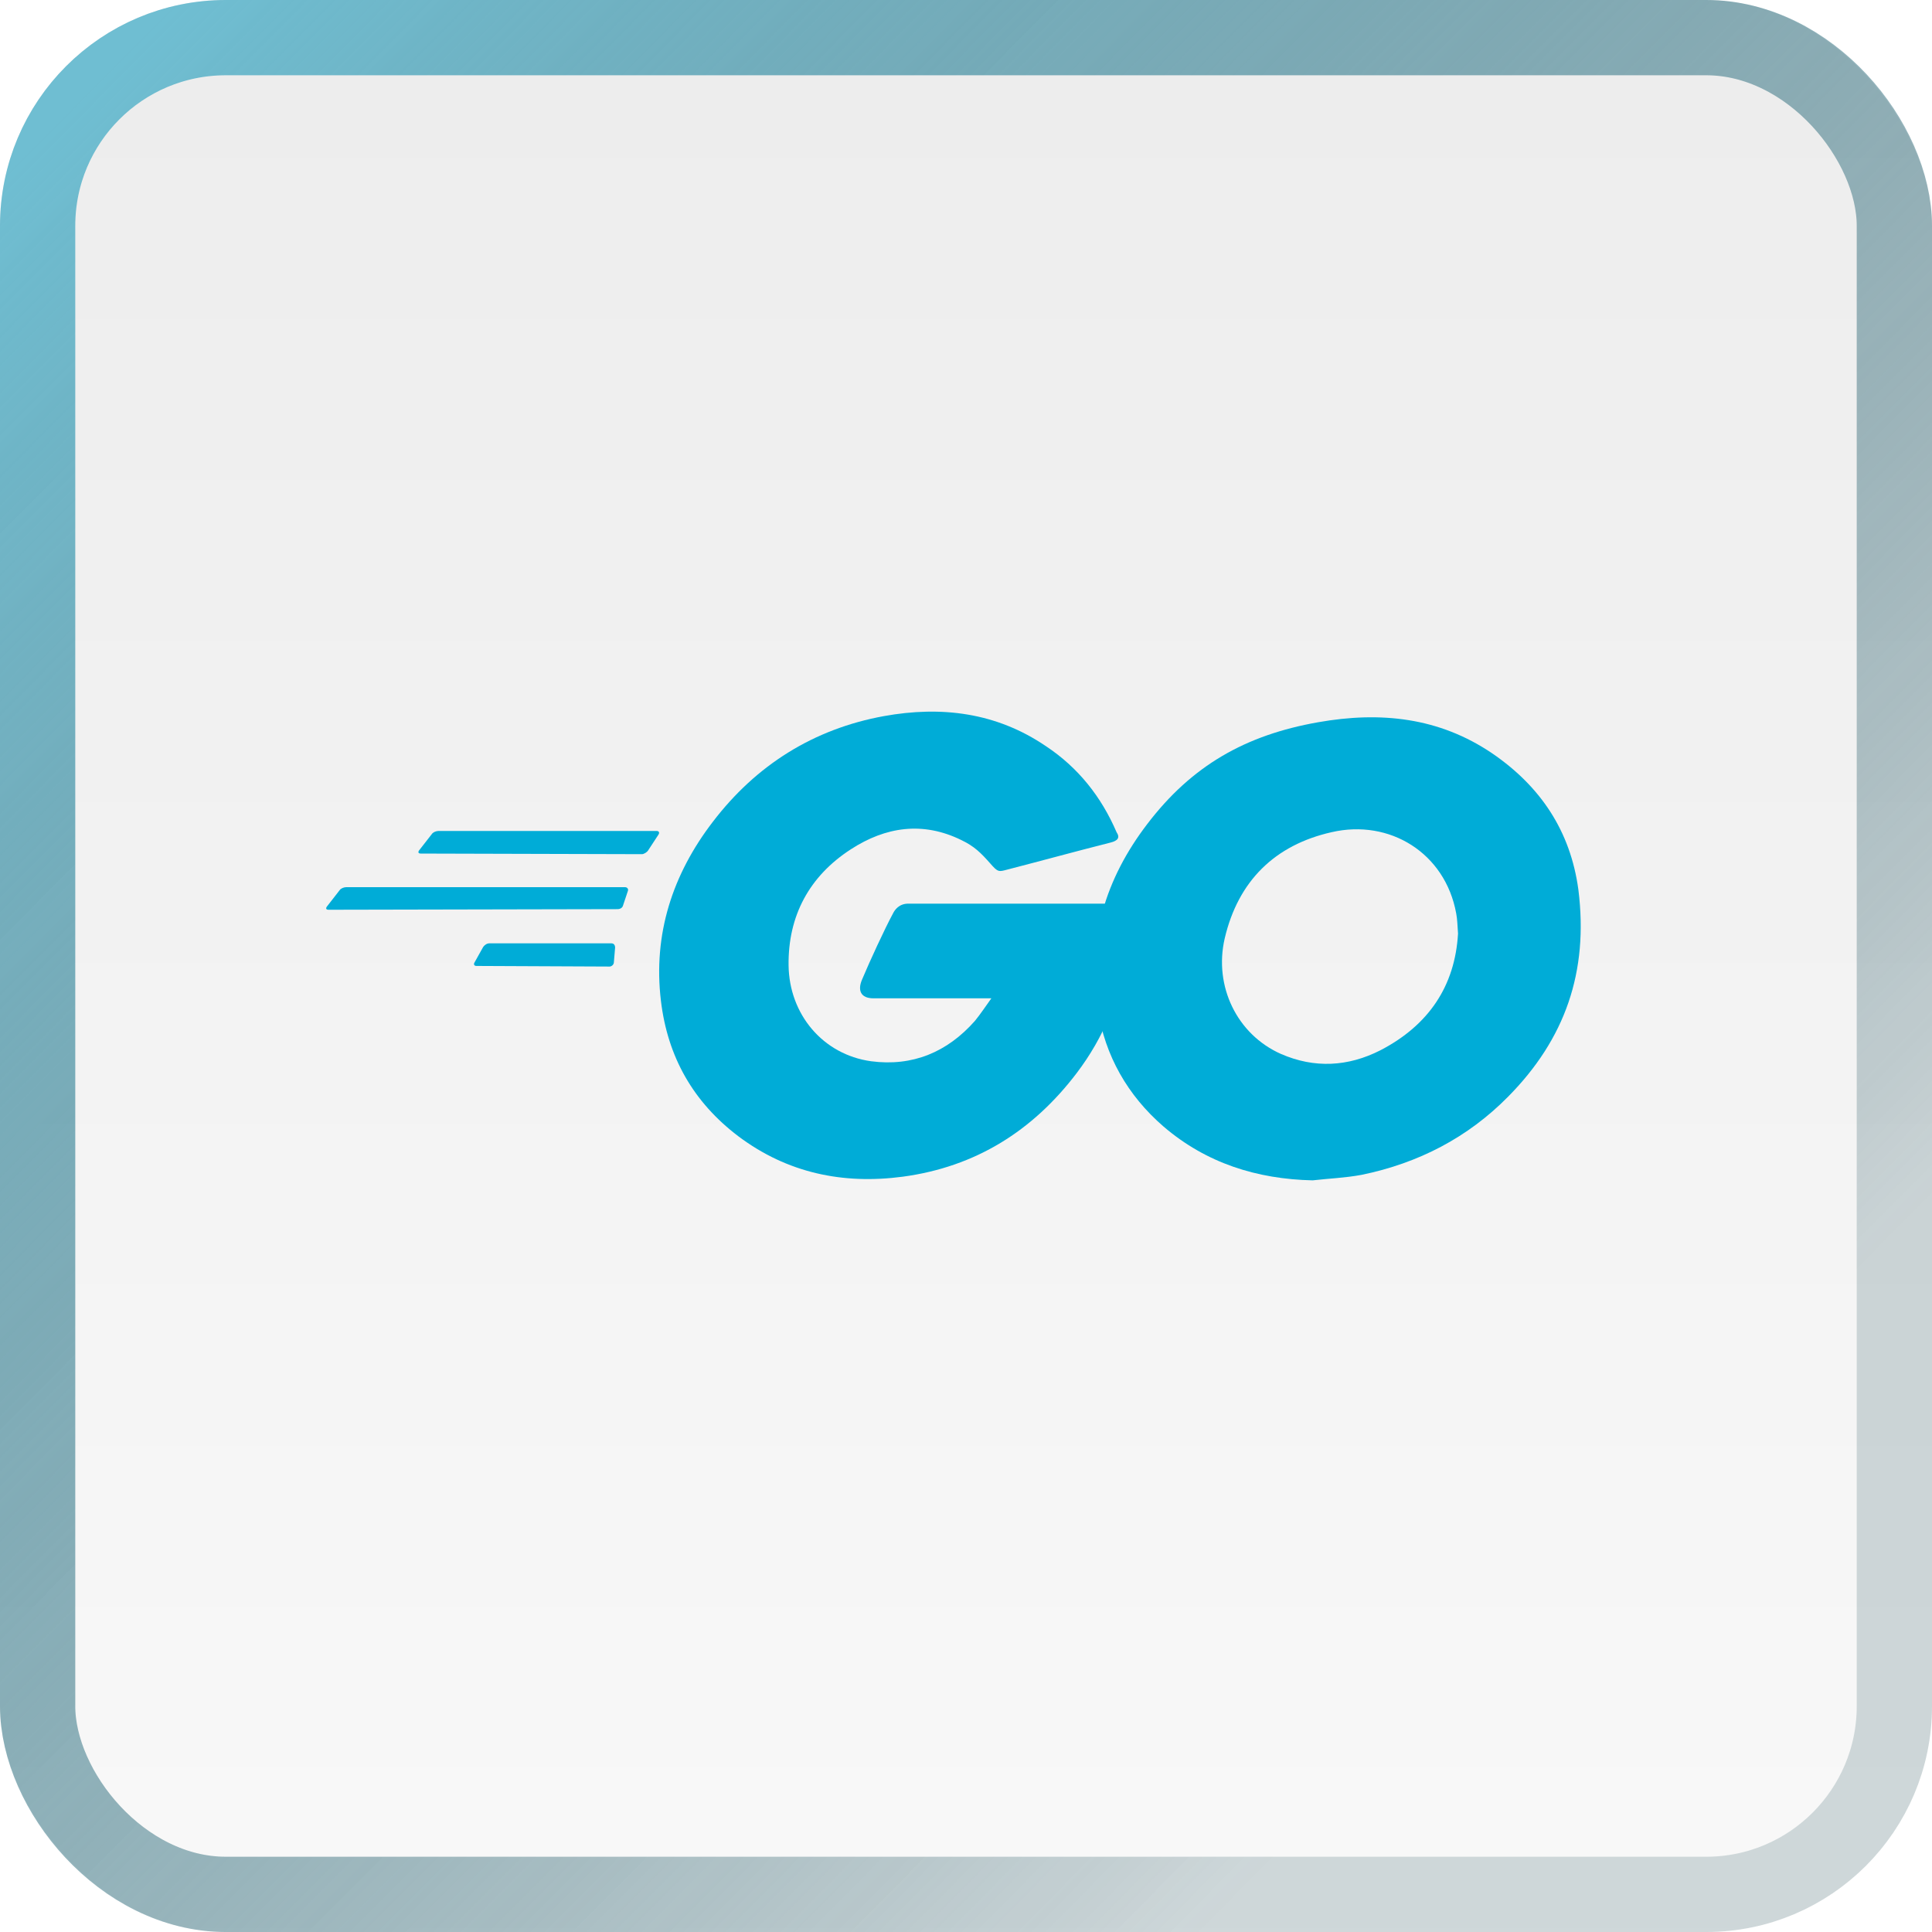
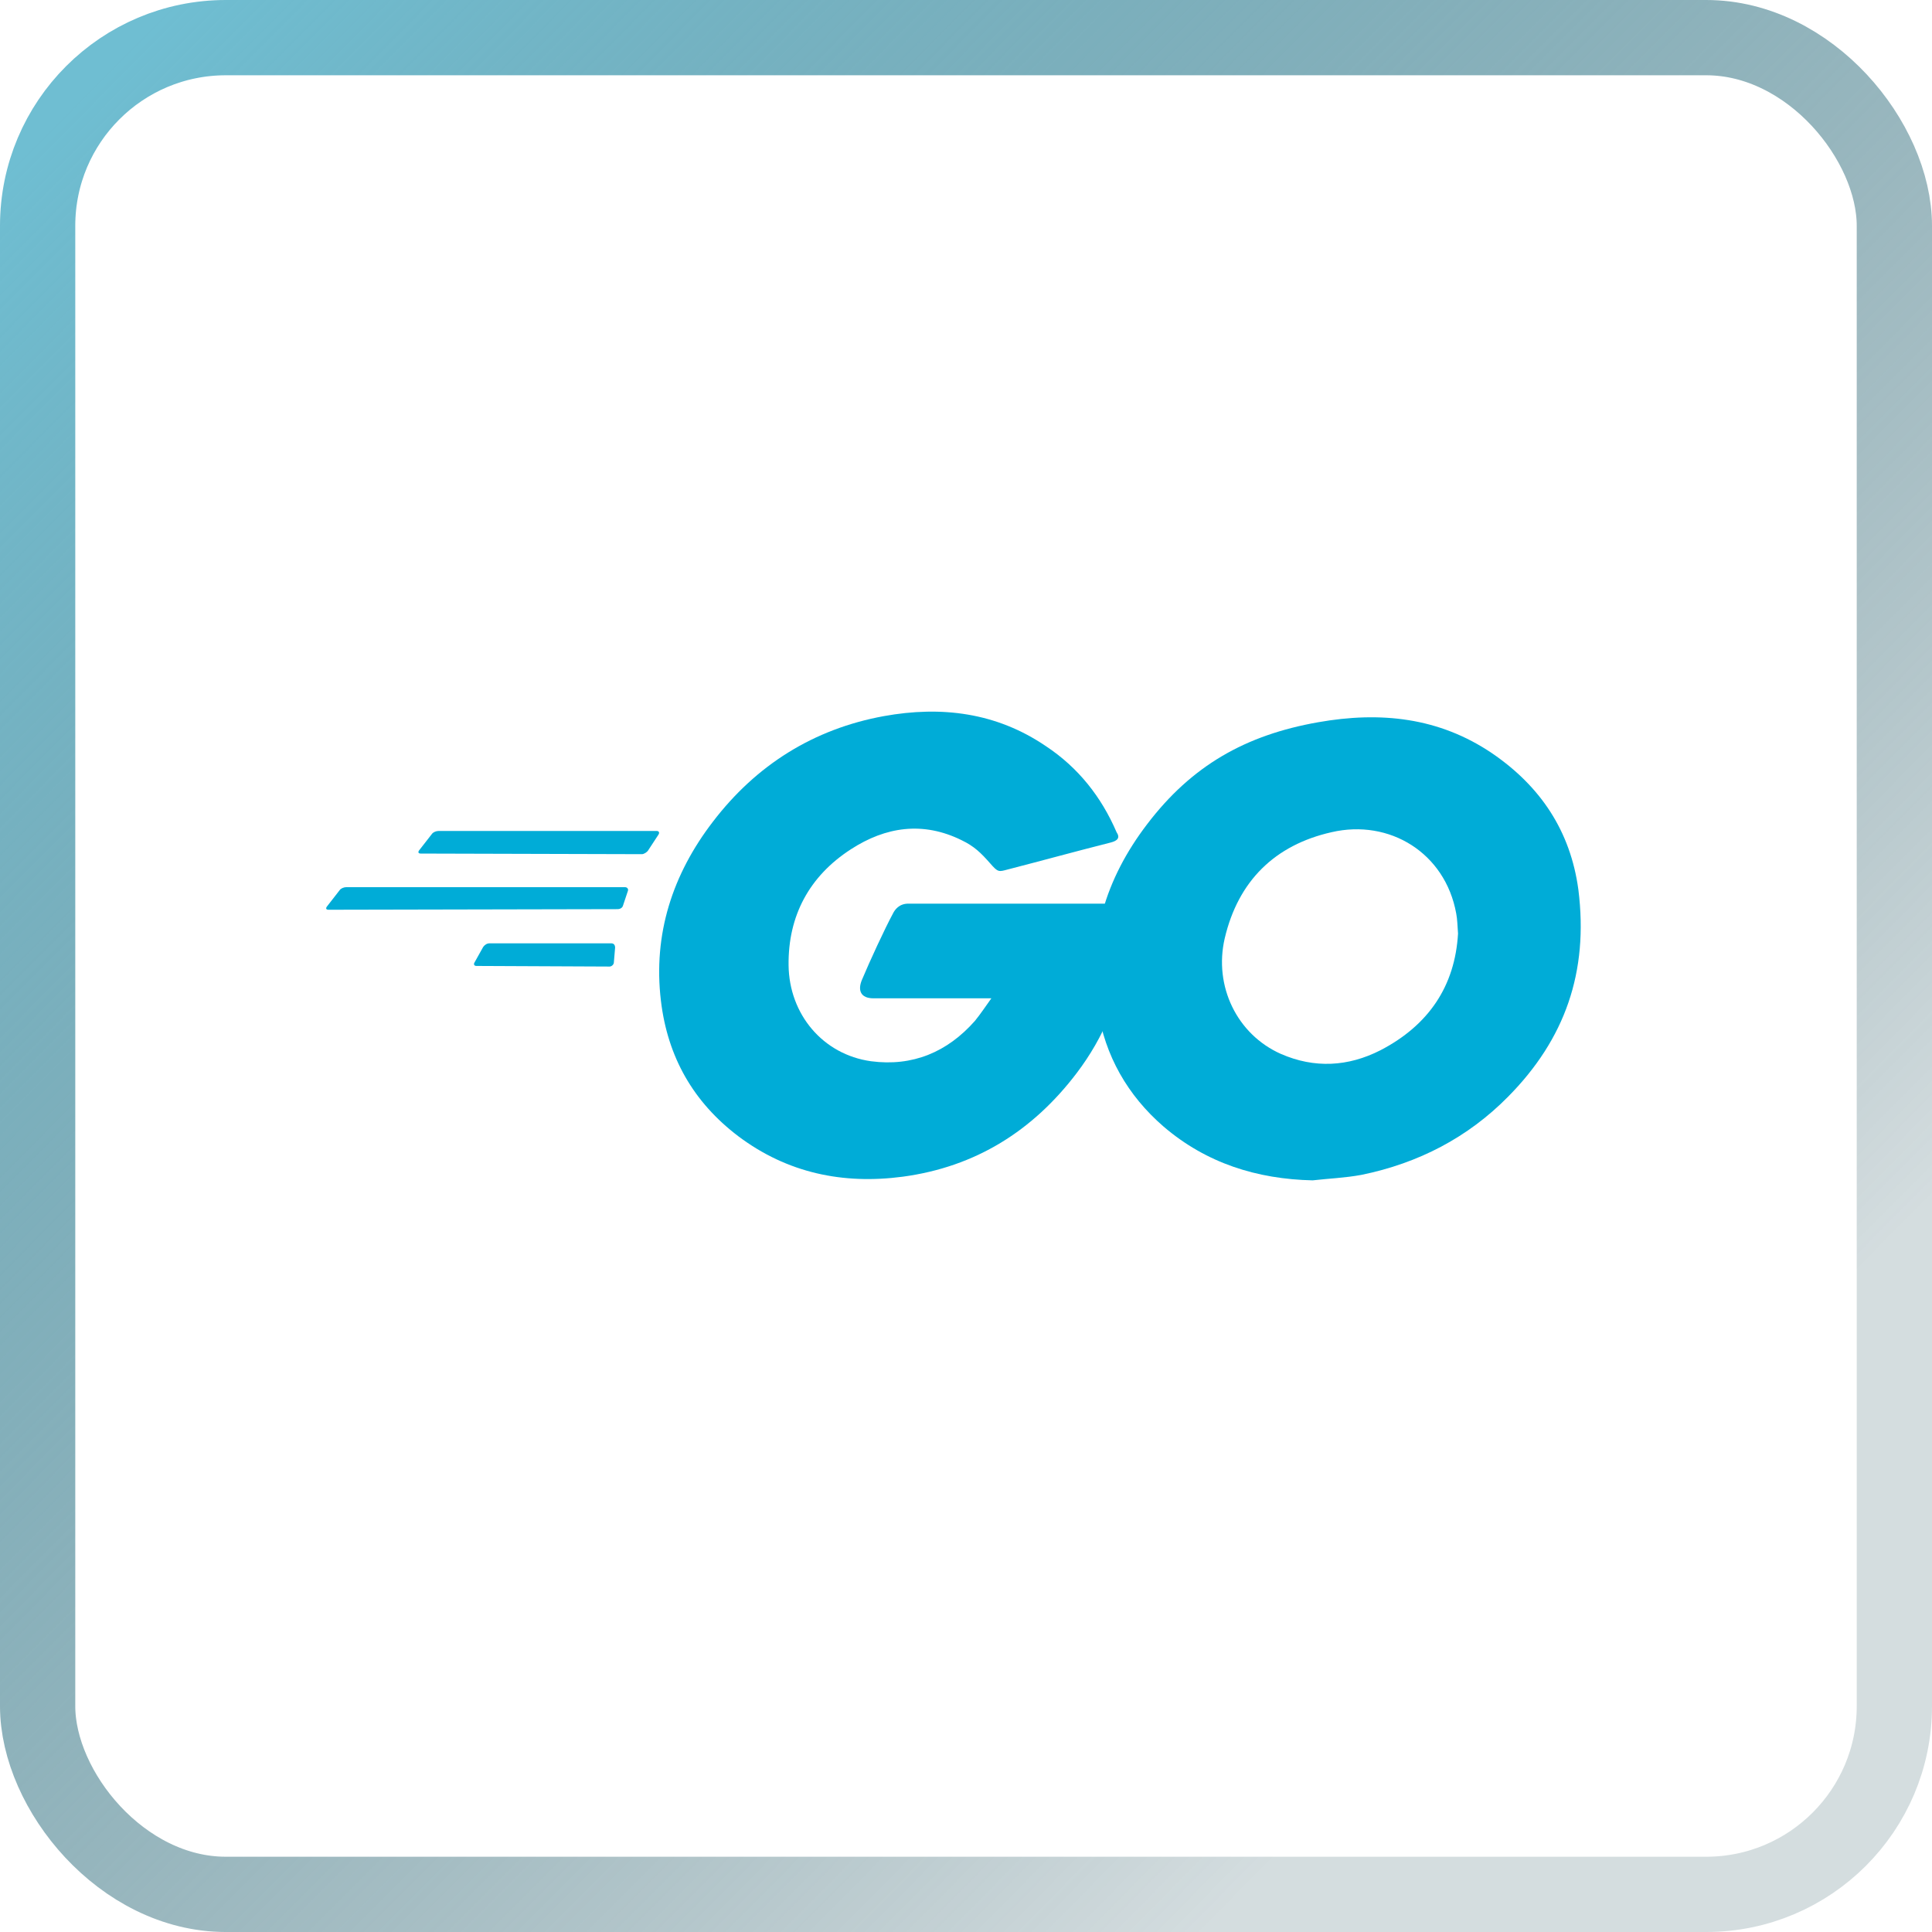
<svg xmlns="http://www.w3.org/2000/svg" width="77" height="77" viewBox="0 0 77 77" fill="none">
  <g filter="url(#filter0_b_14_49)">
-     <rect width="77" height="77" rx="9" fill="url(#paint0_linear_14_49)" fill-opacity="0.08" />
    <rect x="1.5" y="1.5" width="74" height="74" rx="7.5" stroke="url(#paint1_linear_14_49)" stroke-width="3" />
  </g>
  <path d="M16.773 34.019C16.676 34.019 16.652 33.97 16.7 33.897L17.212 33.24C17.26 33.167 17.382 33.118 17.479 33.118H26.17C26.268 33.118 26.292 33.191 26.243 33.264L25.829 33.897C25.781 33.97 25.659 34.043 25.586 34.043L16.773 34.019ZM13.097 36.258C13 36.258 12.976 36.21 13.024 36.137L13.536 35.479C13.584 35.406 13.706 35.358 13.803 35.358H24.904C25.002 35.358 25.05 35.431 25.026 35.504L24.831 36.088C24.807 36.185 24.71 36.234 24.612 36.234L13.097 36.258ZM18.989 38.498C18.891 38.498 18.867 38.425 18.916 38.352L19.256 37.743C19.305 37.67 19.402 37.597 19.5 37.597H24.369C24.466 37.597 24.515 37.67 24.515 37.768L24.466 38.352C24.466 38.449 24.369 38.522 24.296 38.522L18.989 38.498ZM44.258 33.581C42.724 33.97 41.678 34.262 40.168 34.652C39.803 34.749 39.779 34.773 39.462 34.408C39.097 33.994 38.829 33.727 38.318 33.483C36.784 32.728 35.299 32.948 33.912 33.848C32.256 34.919 31.404 36.502 31.429 38.474C31.453 40.421 32.792 42.028 34.715 42.296C36.37 42.515 37.758 41.931 38.854 40.689C39.073 40.421 39.267 40.129 39.511 39.788H34.812C34.301 39.788 34.179 39.472 34.35 39.058C34.666 38.303 35.251 37.037 35.591 36.404C35.664 36.258 35.835 36.015 36.2 36.015H45.061C45.013 36.672 45.013 37.33 44.915 37.987C44.648 39.74 43.99 41.346 42.919 42.758C41.166 45.071 38.878 46.507 35.981 46.897C33.595 47.213 31.38 46.751 29.432 45.29C27.631 43.927 26.608 42.125 26.341 39.886C26.024 37.232 26.803 34.846 28.41 32.753C30.138 30.489 32.427 29.052 35.226 28.541C37.515 28.127 39.706 28.395 41.678 29.734C42.968 30.586 43.893 31.755 44.501 33.167C44.648 33.386 44.55 33.508 44.258 33.581Z" fill="#00ACD7" />
  <path d="M52.316 47.043C50.1 46.994 48.08 46.361 46.376 44.901C44.94 43.659 44.039 42.077 43.747 40.202C43.308 37.451 44.063 35.017 45.718 32.85C47.496 30.513 49.638 29.296 52.535 28.785C55.018 28.346 57.355 28.59 59.473 30.026C61.396 31.341 62.589 33.118 62.906 35.455C63.319 38.742 62.37 41.419 60.106 43.708C58.499 45.339 56.527 46.361 54.263 46.824C53.606 46.946 52.949 46.97 52.316 47.043V47.043ZM58.11 37.208C58.085 36.891 58.085 36.648 58.037 36.404C57.599 33.994 55.383 32.631 53.07 33.167C50.806 33.678 49.346 35.114 48.81 37.403C48.372 39.301 49.297 41.225 51.05 42.004C52.389 42.588 53.728 42.515 55.018 41.858C56.941 40.859 57.988 39.301 58.11 37.208V37.208Z" fill="#00ACD7" />
  <defs>
    <filter id="filter0_b_14_49" x="-10" y="-10" width="97" height="97" filterUnits="userSpaceOnUse" color-interpolation-filters="sRGB">
      <feFlood flood-opacity="0" result="BackgroundImageFix" />
      <feGaussianBlur in="BackgroundImageFix" stdDeviation="5" />
      <feComposite in2="SourceAlpha" operator="in" result="effect1_backgroundBlur_14_49" />
      <feBlend mode="normal" in="SourceGraphic" in2="effect1_backgroundBlur_14_49" result="shape" />
    </filter>
    <linearGradient id="paint0_linear_14_49" x1="38.5" y1="0" x2="38.5" y2="77" gradientUnits="userSpaceOnUse">
      <stop stop-color="#131313" />
      <stop offset="1" stop-color="#A9A9A9" />
    </linearGradient>
    <linearGradient id="paint1_linear_14_49" x1="3.5" y1="3.5" x2="73.5" y2="73" gradientUnits="userSpaceOnUse">
      <stop stop-color="#6FBED2" />
      <stop offset="0.844" stop-color="#003542" stop-opacity="0.17" />
    </linearGradient>
  </defs>
</svg>